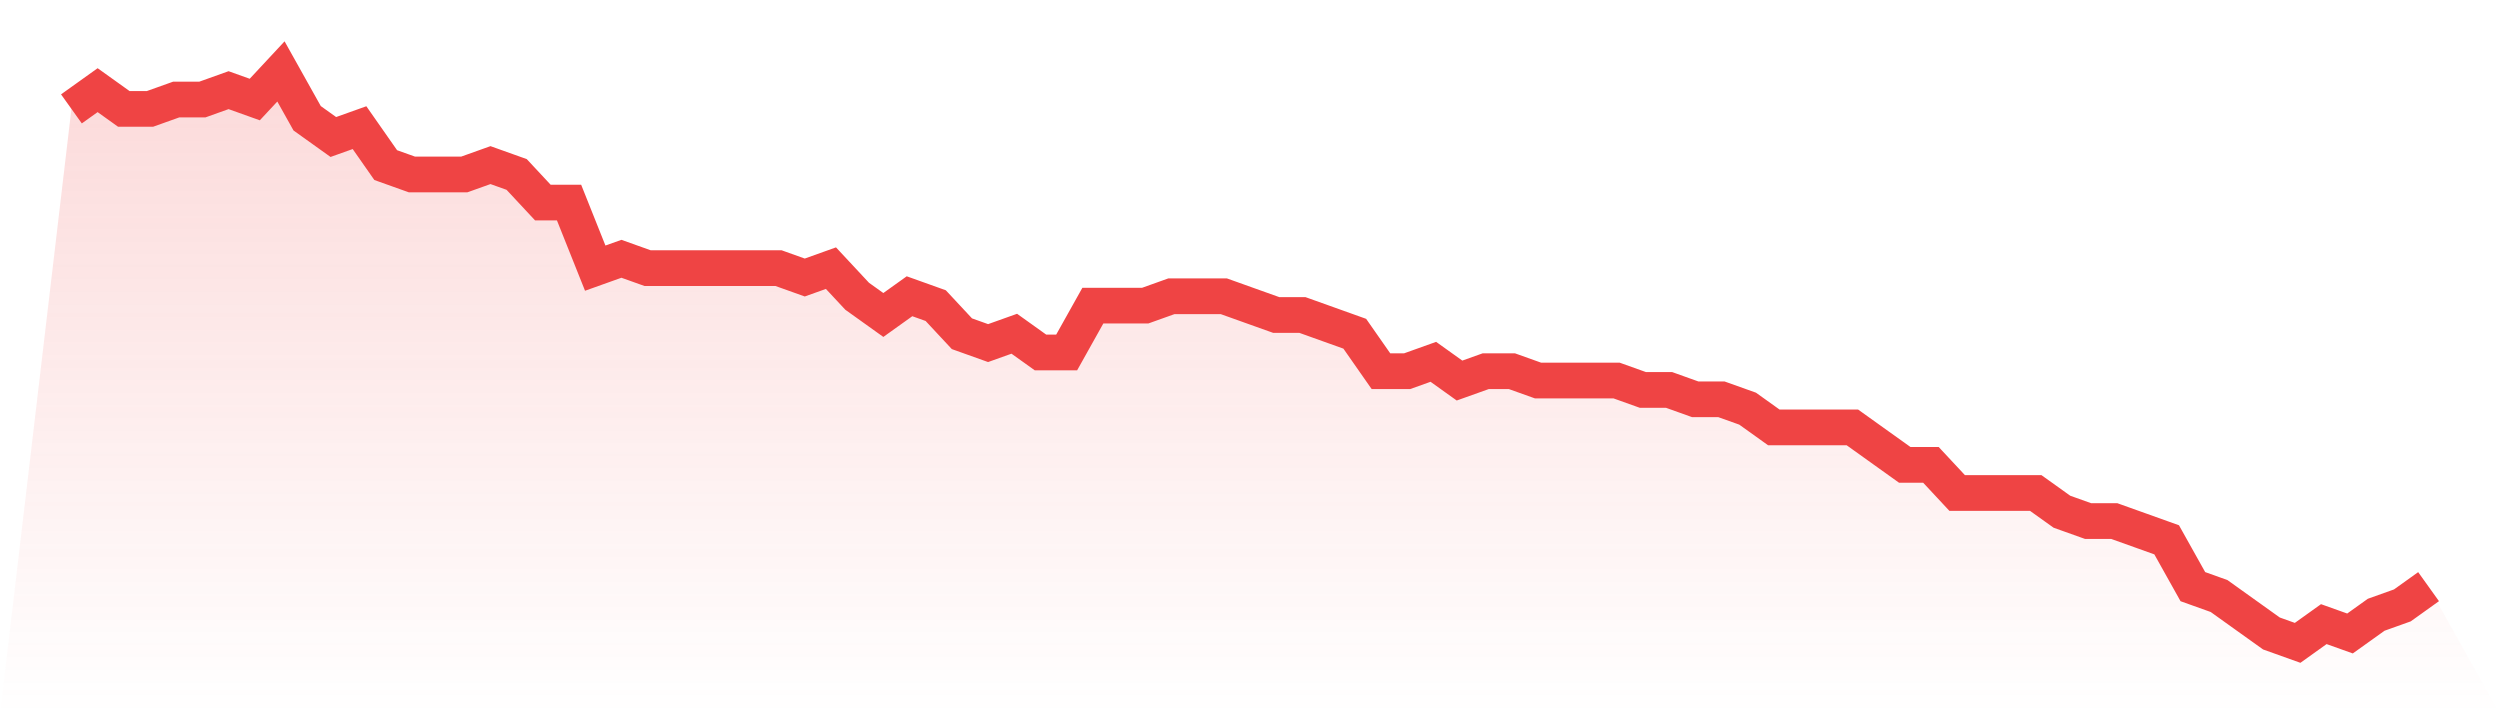
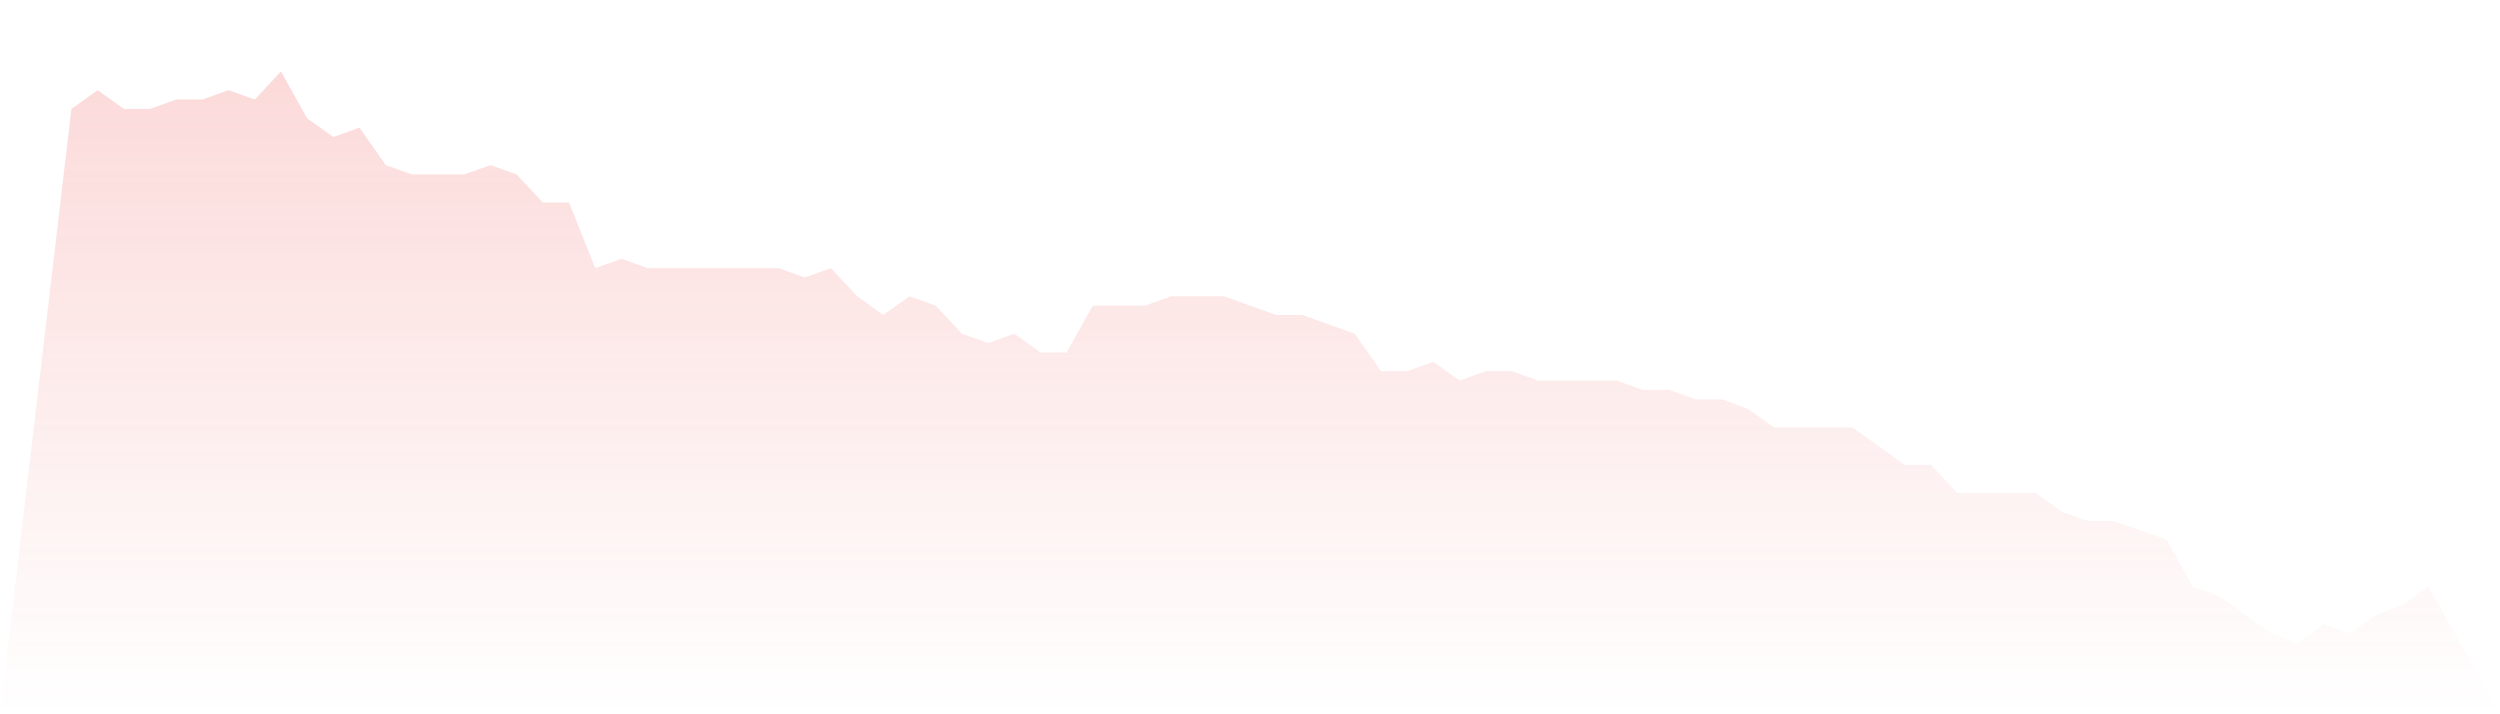
<svg xmlns="http://www.w3.org/2000/svg" viewBox="0 0 140 40">
  <defs>
    <linearGradient id="gradient" x1="0" x2="0" y1="0" y2="1">
      <stop offset="0%" stop-color="#ef4444" stop-opacity="0.2" />
      <stop offset="100%" stop-color="#ef4444" stop-opacity="0" />
    </linearGradient>
  </defs>
  <path d="M4,6.098 L4,6.098 L5.467,5.049 L6.933,6.098 L8.4,6.098 L9.867,5.574 L11.333,5.574 L12.8,5.049 L14.267,5.574 L15.733,4 L17.2,6.623 L18.667,7.672 L20.133,7.148 L21.6,9.246 L23.067,9.77 L24.533,9.77 L26,9.77 L27.467,9.246 L28.933,9.77 L30.4,11.344 L31.867,11.344 L33.333,15.016 L34.8,14.492 L36.267,15.016 L37.733,15.016 L39.2,15.016 L40.667,15.016 L42.133,15.016 L43.6,15.016 L45.067,15.541 L46.533,15.016 L48,16.59 L49.467,17.639 L50.933,16.59 L52.4,17.115 L53.867,18.689 L55.333,19.213 L56.8,18.689 L58.267,19.738 L59.733,19.738 L61.2,17.115 L62.667,17.115 L64.133,17.115 L65.6,16.59 L67.067,16.59 L68.533,16.59 L70,17.115 L71.467,17.639 L72.933,17.639 L74.4,18.164 L75.867,18.689 L77.333,20.787 L78.8,20.787 L80.267,20.262 L81.733,21.311 L83.2,20.787 L84.667,20.787 L86.133,21.311 L87.6,21.311 L89.067,21.311 L90.533,21.311 L92,21.836 L93.467,21.836 L94.933,22.361 L96.4,22.361 L97.867,22.885 L99.333,23.934 L100.8,23.934 L102.267,23.934 L103.733,23.934 L105.2,24.984 L106.667,26.033 L108.133,26.033 L109.6,27.607 L111.067,27.607 L112.533,27.607 L114,27.607 L115.467,28.656 L116.933,29.18 L118.4,29.18 L119.867,29.705 L121.333,30.23 L122.8,32.852 L124.267,33.377 L125.733,34.426 L127.2,35.475 L128.667,36 L130.133,34.951 L131.6,35.475 L133.067,34.426 L134.533,33.902 L136,32.852 L140,40 L0,40 z" fill="url(#gradient)" />
-   <path d="M4,6.098 L4,6.098 L5.467,5.049 L6.933,6.098 L8.4,6.098 L9.867,5.574 L11.333,5.574 L12.8,5.049 L14.267,5.574 L15.733,4 L17.2,6.623 L18.667,7.672 L20.133,7.148 L21.6,9.246 L23.067,9.77 L24.533,9.77 L26,9.77 L27.467,9.246 L28.933,9.77 L30.4,11.344 L31.867,11.344 L33.333,15.016 L34.8,14.492 L36.267,15.016 L37.733,15.016 L39.2,15.016 L40.667,15.016 L42.133,15.016 L43.6,15.016 L45.067,15.541 L46.533,15.016 L48,16.59 L49.467,17.639 L50.933,16.59 L52.4,17.115 L53.867,18.689 L55.333,19.213 L56.8,18.689 L58.267,19.738 L59.733,19.738 L61.2,17.115 L62.667,17.115 L64.133,17.115 L65.6,16.59 L67.067,16.59 L68.533,16.59 L70,17.115 L71.467,17.639 L72.933,17.639 L74.4,18.164 L75.867,18.689 L77.333,20.787 L78.8,20.787 L80.267,20.262 L81.733,21.311 L83.2,20.787 L84.667,20.787 L86.133,21.311 L87.6,21.311 L89.067,21.311 L90.533,21.311 L92,21.836 L93.467,21.836 L94.933,22.361 L96.4,22.361 L97.867,22.885 L99.333,23.934 L100.8,23.934 L102.267,23.934 L103.733,23.934 L105.2,24.984 L106.667,26.033 L108.133,26.033 L109.6,27.607 L111.067,27.607 L112.533,27.607 L114,27.607 L115.467,28.656 L116.933,29.18 L118.4,29.18 L119.867,29.705 L121.333,30.23 L122.8,32.852 L124.267,33.377 L125.733,34.426 L127.2,35.475 L128.667,36 L130.133,34.951 L131.6,35.475 L133.067,34.426 L134.533,33.902 L136,32.852" fill="none" stroke="#ef4444" stroke-width="2" />
</svg>